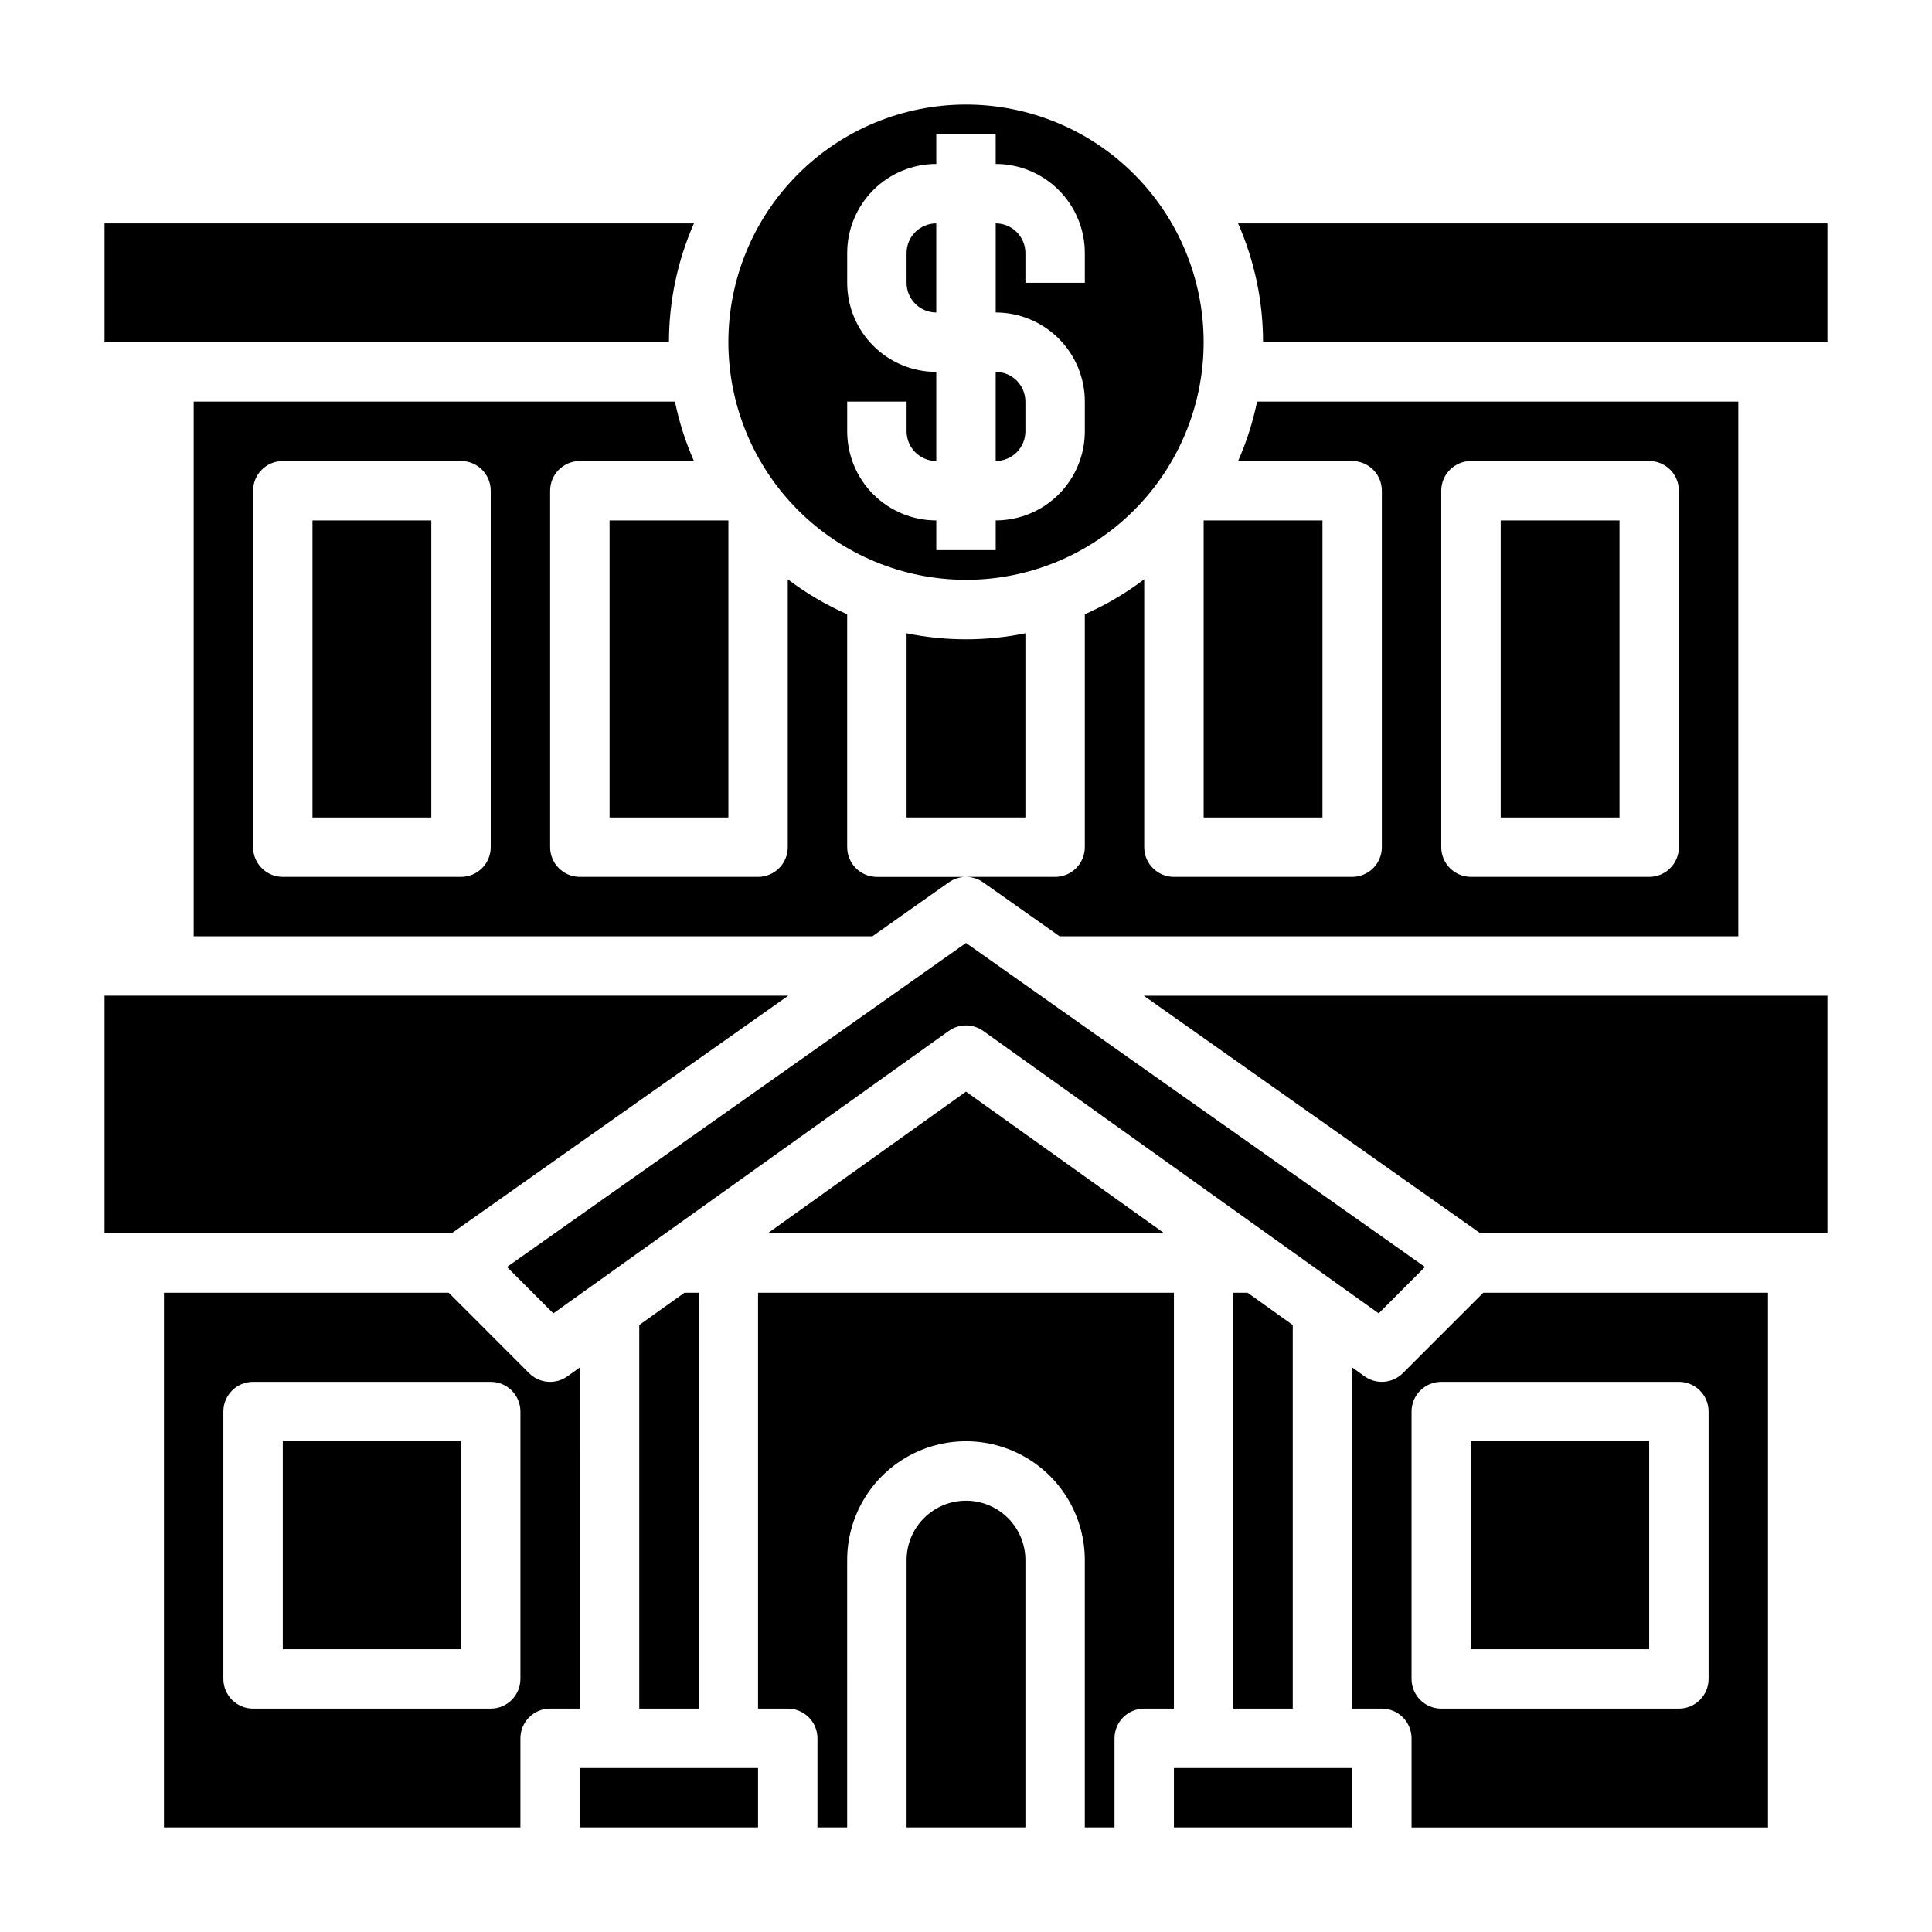
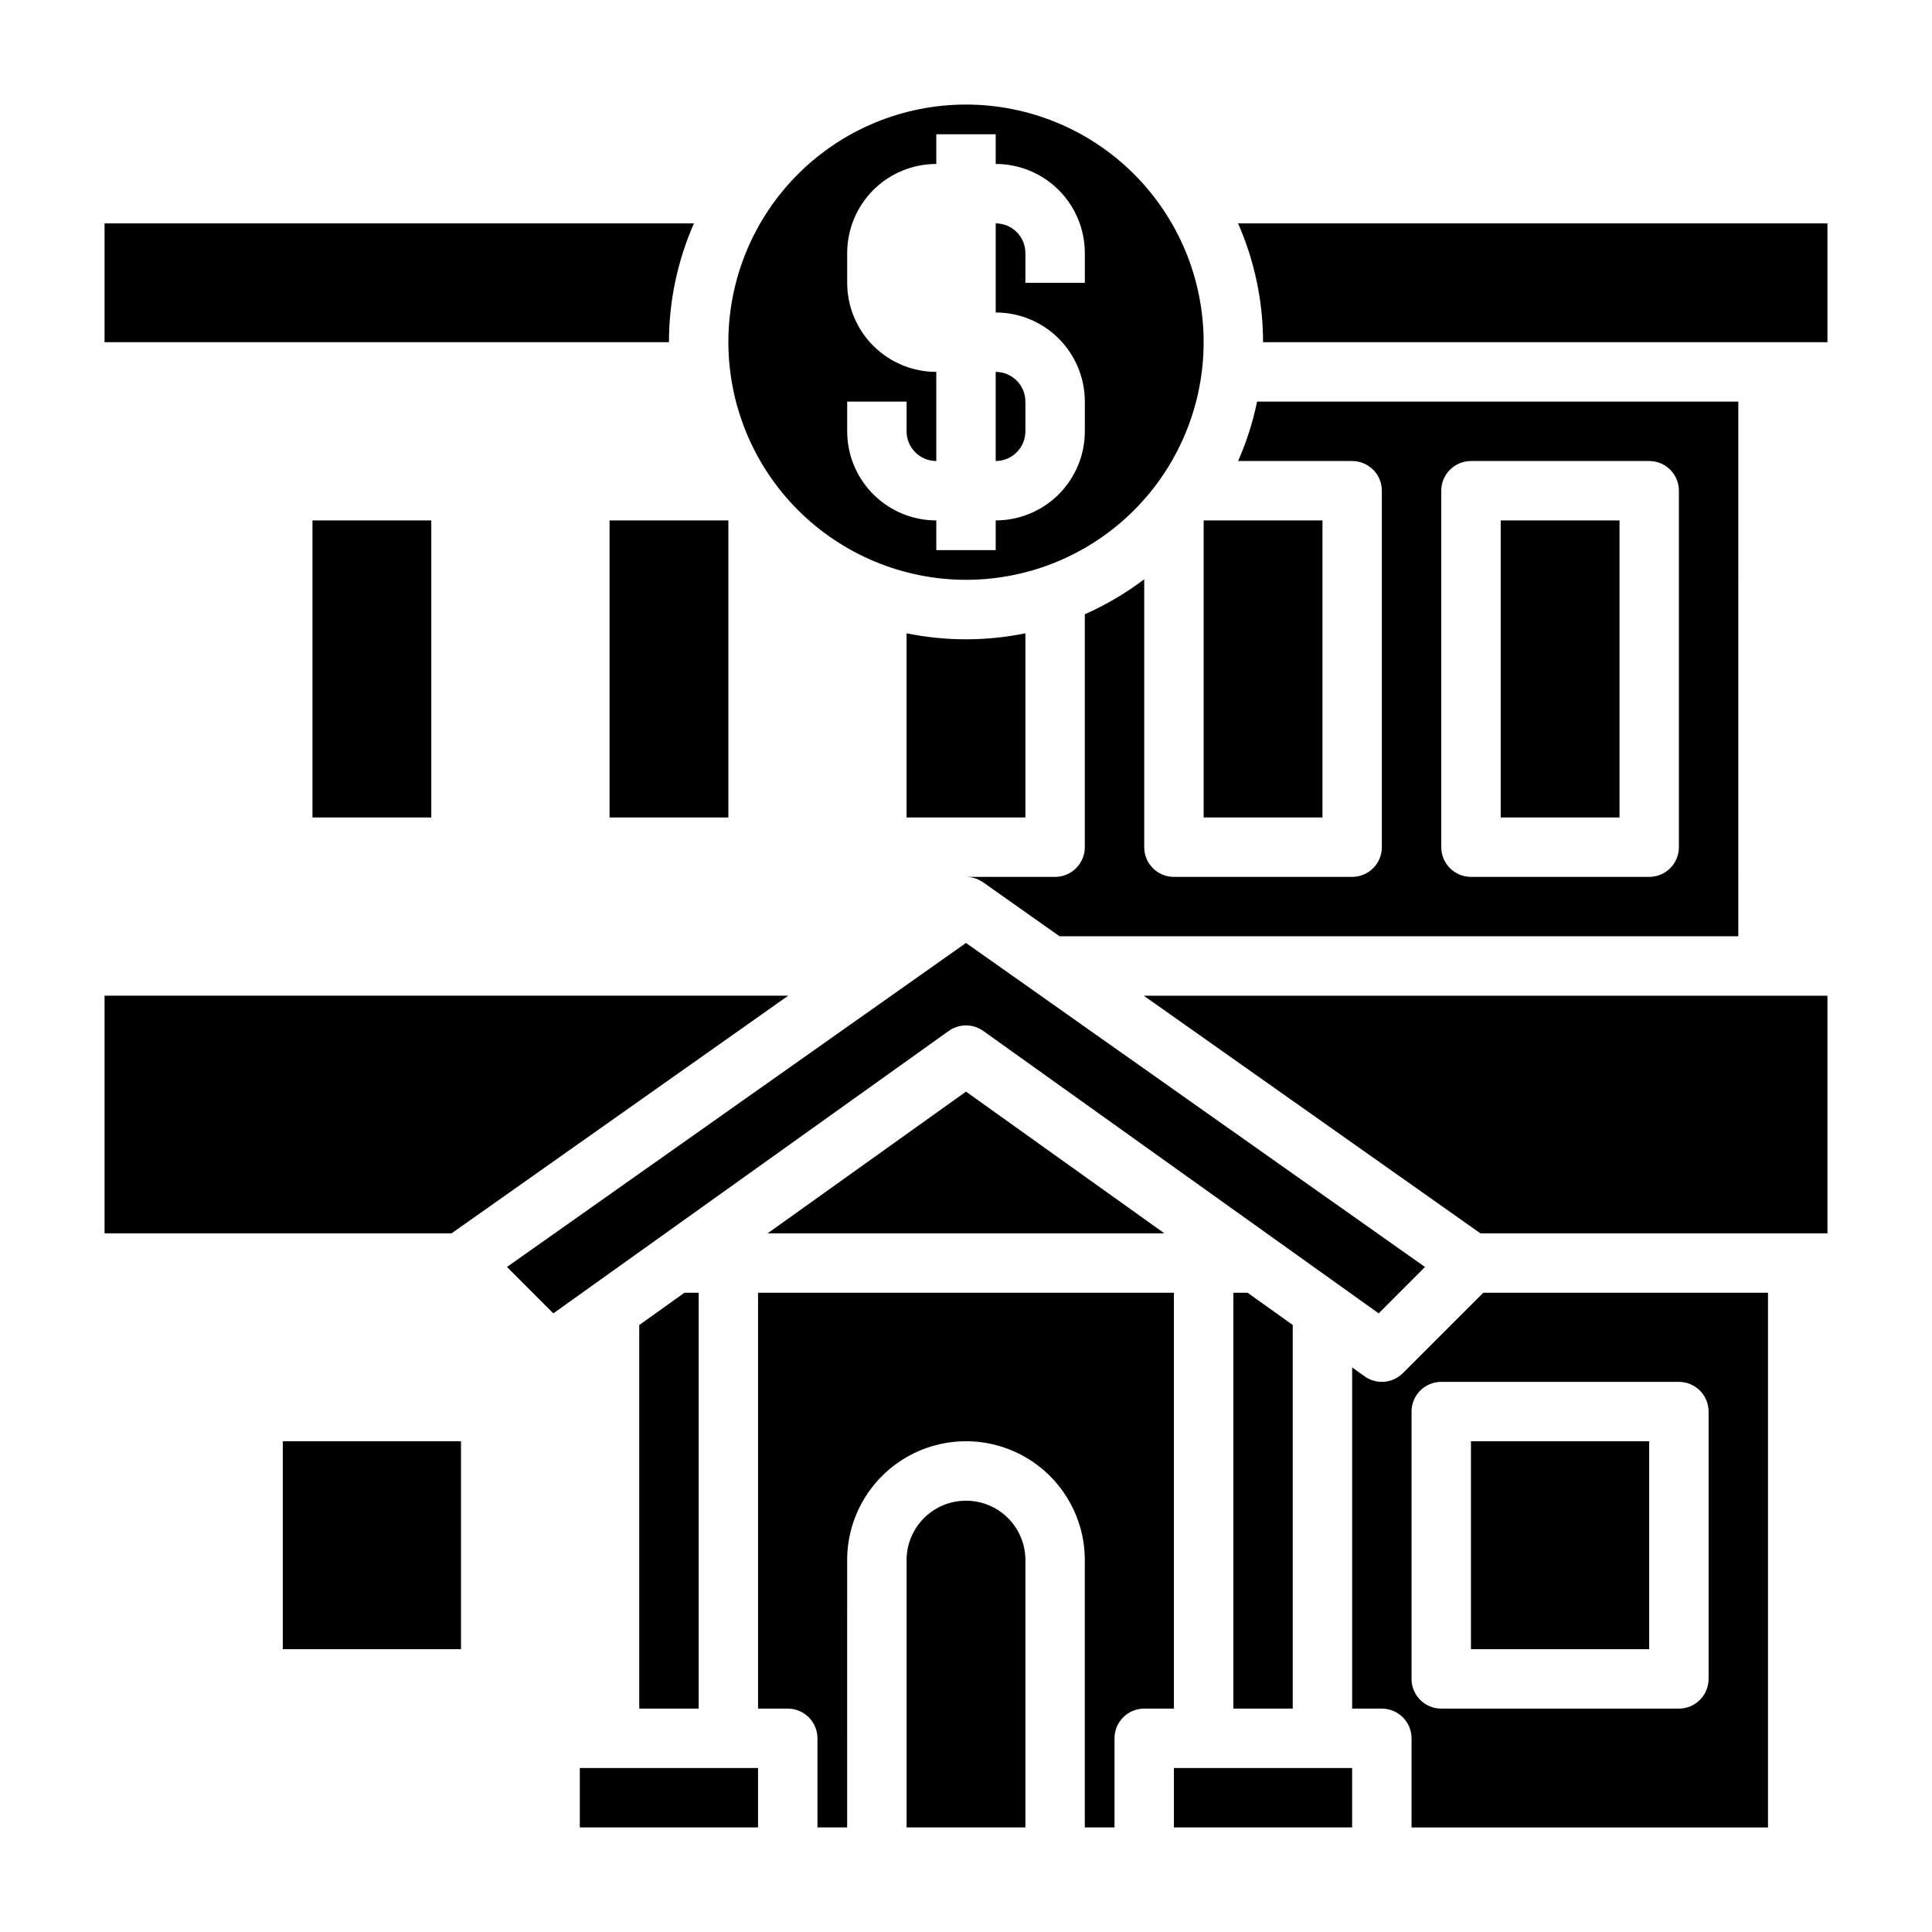
<svg xmlns="http://www.w3.org/2000/svg" fill="#000000" width="800px" height="800px" version="1.1" viewBox="144 144 512 512">
  <g>
    <path d="m462.98 281.92h31.488v78.719h-31.488z" />
    <path d="m415.74 258.3v-7.871c0-2.086-0.828-4.09-2.305-5.566-1.477-1.477-3.481-2.305-5.566-2.305v23.617c2.086 0 4.09-0.832 5.566-2.309 1.477-1.477 2.305-3.477 2.305-5.566z" />
    <path d="m415.74 311.83c-10.387 2.121-21.098 2.121-31.488 0v48.805h31.488z" />
-     <path d="m392.12 203.2c-4.348 0-7.871 3.523-7.871 7.871v7.871c0 2.09 0.828 4.09 2.305 5.566 1.477 1.477 3.481 2.305 5.566 2.305z" />
    <path d="m604.67 250.43h-127.53c-1.113 5.41-2.801 10.691-5.031 15.746h30.223c2.086 0 4.09 0.828 5.566 2.305 1.477 1.477 2.305 3.477 2.305 5.566v94.465c0 2.086-0.828 4.09-2.305 5.566-1.477 1.477-3.481 2.305-5.566 2.305h-47.234c-4.348 0-7.871-3.523-7.871-7.871v-71c-4.871 3.691-10.152 6.805-15.742 9.273v61.727c0 2.086-0.832 4.09-2.309 5.566-1.477 1.477-3.477 2.305-5.566 2.305h-23.613c1.625 0 3.211 0.504 4.539 1.441l20.266 14.301h179.87zm-15.746 118.08c0 2.086-0.828 4.09-2.305 5.566-1.477 1.477-3.477 2.305-5.566 2.305h-47.23c-4.348 0-7.875-3.523-7.875-7.871v-94.465c0-4.348 3.527-7.871 7.875-7.871h47.23c2.09 0 4.09 0.828 5.566 2.305 1.477 1.477 2.305 3.477 2.305 5.566z" />
    <path d="m400 297.66c16.699 0 32.719-6.637 44.531-18.445 11.809-11.812 18.445-27.832 18.445-44.531 0-16.703-6.637-32.723-18.445-44.531-11.812-11.812-27.832-18.445-44.531-18.445-16.703 0-32.723 6.633-44.531 18.445-11.812 11.809-18.445 27.828-18.445 44.531 0.02 16.695 6.66 32.703 18.465 44.508 11.805 11.809 27.812 18.449 44.512 18.469zm-31.488-47.23h15.742v7.871-0.004c0 2.09 0.828 4.09 2.305 5.566 1.477 1.477 3.481 2.309 5.566 2.309v-23.617c-6.262 0-12.27-2.488-16.699-6.918-4.426-4.43-6.914-10.434-6.914-16.699v-7.871c0-6.266 2.488-12.27 6.914-16.699 4.43-4.43 10.438-6.918 16.699-6.918v-7.871h15.742l0.004 7.871c6.262 0 12.27 2.488 16.699 6.918 4.43 4.43 6.918 10.434 6.918 16.699v7.871h-15.746v-7.871c0-2.09-0.828-4.09-2.305-5.566-1.477-1.477-3.481-2.305-5.566-2.305v23.617-0.004c6.262 0 12.27 2.488 16.699 6.918 4.43 4.43 6.918 10.438 6.918 16.699v7.871c0 6.266-2.488 12.273-6.918 16.699-4.43 4.43-10.438 6.918-16.699 6.918v7.871h-15.746v-7.871c-6.262 0-12.27-2.488-16.699-6.918-4.426-4.426-6.914-10.434-6.914-16.699z" />
    <path d="m521.64 479.76-121.64-85.867-121.65 85.867 12.289 12.297 104.79-74.848c2.734-1.953 6.41-1.953 9.145 0l104.79 74.848z" />
    <path d="m347.42 470.85h105.15l-52.574-37.559z" />
    <path d="m470.85 596.8h15.742v-101.66l-11.973-8.551h-3.769z" />
    <path d="m541.7 281.92h31.488v78.719h-31.488z" />
    <path d="m305.54 281.92h31.488v78.719h-31.488z" />
    <path d="m313.41 596.8h15.742v-110.21h-3.769l-11.973 8.551z" />
-     <path d="m368.51 368.51v-61.727c-5.59-2.469-10.875-5.582-15.746-9.273v71c0 2.086-0.828 4.09-2.305 5.566-1.477 1.477-3.481 2.305-5.566 2.305h-47.23c-4.348 0-7.875-3.523-7.875-7.871v-94.465c0-4.348 3.527-7.871 7.875-7.871h30.238-0.004c-2.231-5.055-3.918-10.336-5.031-15.746h-127.54v141.7h179.87l20.262-14.305v0.004c1.328-0.938 2.914-1.441 4.543-1.441h-23.617c-4.348 0-7.871-3.523-7.871-7.871zm-94.465 0c0 2.086-0.832 4.09-2.305 5.566-1.477 1.477-3.481 2.305-5.566 2.305h-47.234c-4.348 0-7.871-3.523-7.871-7.871v-94.465c0-4.348 3.523-7.871 7.871-7.871h47.234c2.086 0 4.09 0.828 5.566 2.305 1.473 1.477 2.305 3.477 2.305 5.566z" />
    <path d="m226.81 281.92h31.488v78.719h-31.488z" />
    <path d="m327.9 203.2h-156.19v31.488h149.57c0-10.844 2.254-21.566 6.621-31.488z" />
    <path d="m533.82 525.95h47.23v55.105h-47.23z" />
    <path d="m455.1 486.59h-110.21v110.21h7.871c2.09 0 4.09 0.828 5.566 2.305 1.477 1.477 2.305 3.477 2.305 5.566v23.617h7.871l0.004-70.852c0-11.25 6-21.645 15.742-27.27 9.742-5.625 21.746-5.625 31.488 0 9.742 5.625 15.746 16.02 15.746 27.27v70.848h7.871v-23.613c0-4.348 3.523-7.871 7.871-7.871h7.871z" />
    <path d="m515.77 507.9c-2.723 2.723-7.008 3.078-10.141 0.844l-3.297-2.363v90.422h7.871c2.086 0 4.09 0.828 5.566 2.305 1.477 1.477 2.305 3.477 2.305 5.566v23.617h94.465v-141.7h-75.461zm81.027 10.18v70.848c0 2.09-0.832 4.09-2.309 5.566-1.477 1.477-3.477 2.309-5.566 2.309h-62.977c-4.348 0-7.871-3.527-7.871-7.875v-70.848c0-4.348 3.523-7.871 7.871-7.871h62.977c2.09 0 4.09 0.828 5.566 2.305 1.477 1.477 2.309 3.481 2.309 5.566z" />
    <path d="m352.89 407.87h-181.18v62.977h91.961z" />
    <path d="m472.1 203.2c4.367 9.922 6.621 20.645 6.621 31.488h149.57v-31.488z" />
    <path d="m536.33 470.85h91.961v-62.977h-181.18z" />
    <path d="m455.1 612.54h47.23v15.742h-47.23z" />
    <path d="m297.66 612.54h47.23v15.742h-47.23z" />
-     <path d="m297.66 506.39-3.297 2.363-0.004-0.004c-3.133 2.234-7.418 1.879-10.137-0.84l-21.312-21.32h-75.461v141.7h94.465v-23.617c0-4.348 3.523-7.871 7.871-7.871h7.871zm-15.746 82.535c0 2.09-0.828 4.09-2.305 5.566-1.477 1.477-3.481 2.309-5.566 2.309h-62.977c-4.348 0-7.871-3.527-7.871-7.875v-70.848c0-4.348 3.523-7.871 7.871-7.871h62.977c2.086 0 4.09 0.828 5.566 2.305 1.477 1.477 2.305 3.481 2.305 5.566z" />
    <path d="m218.94 525.95h47.23v55.105h-47.23z" />
    <path d="m400 541.7c-4.176 0-8.18 1.66-11.133 4.609-2.953 2.953-4.613 6.957-4.613 11.133v70.848h31.488v-70.848c0-4.176-1.66-8.18-4.609-11.133-2.953-2.949-6.957-4.609-11.133-4.609z" />
  </g>
</svg>